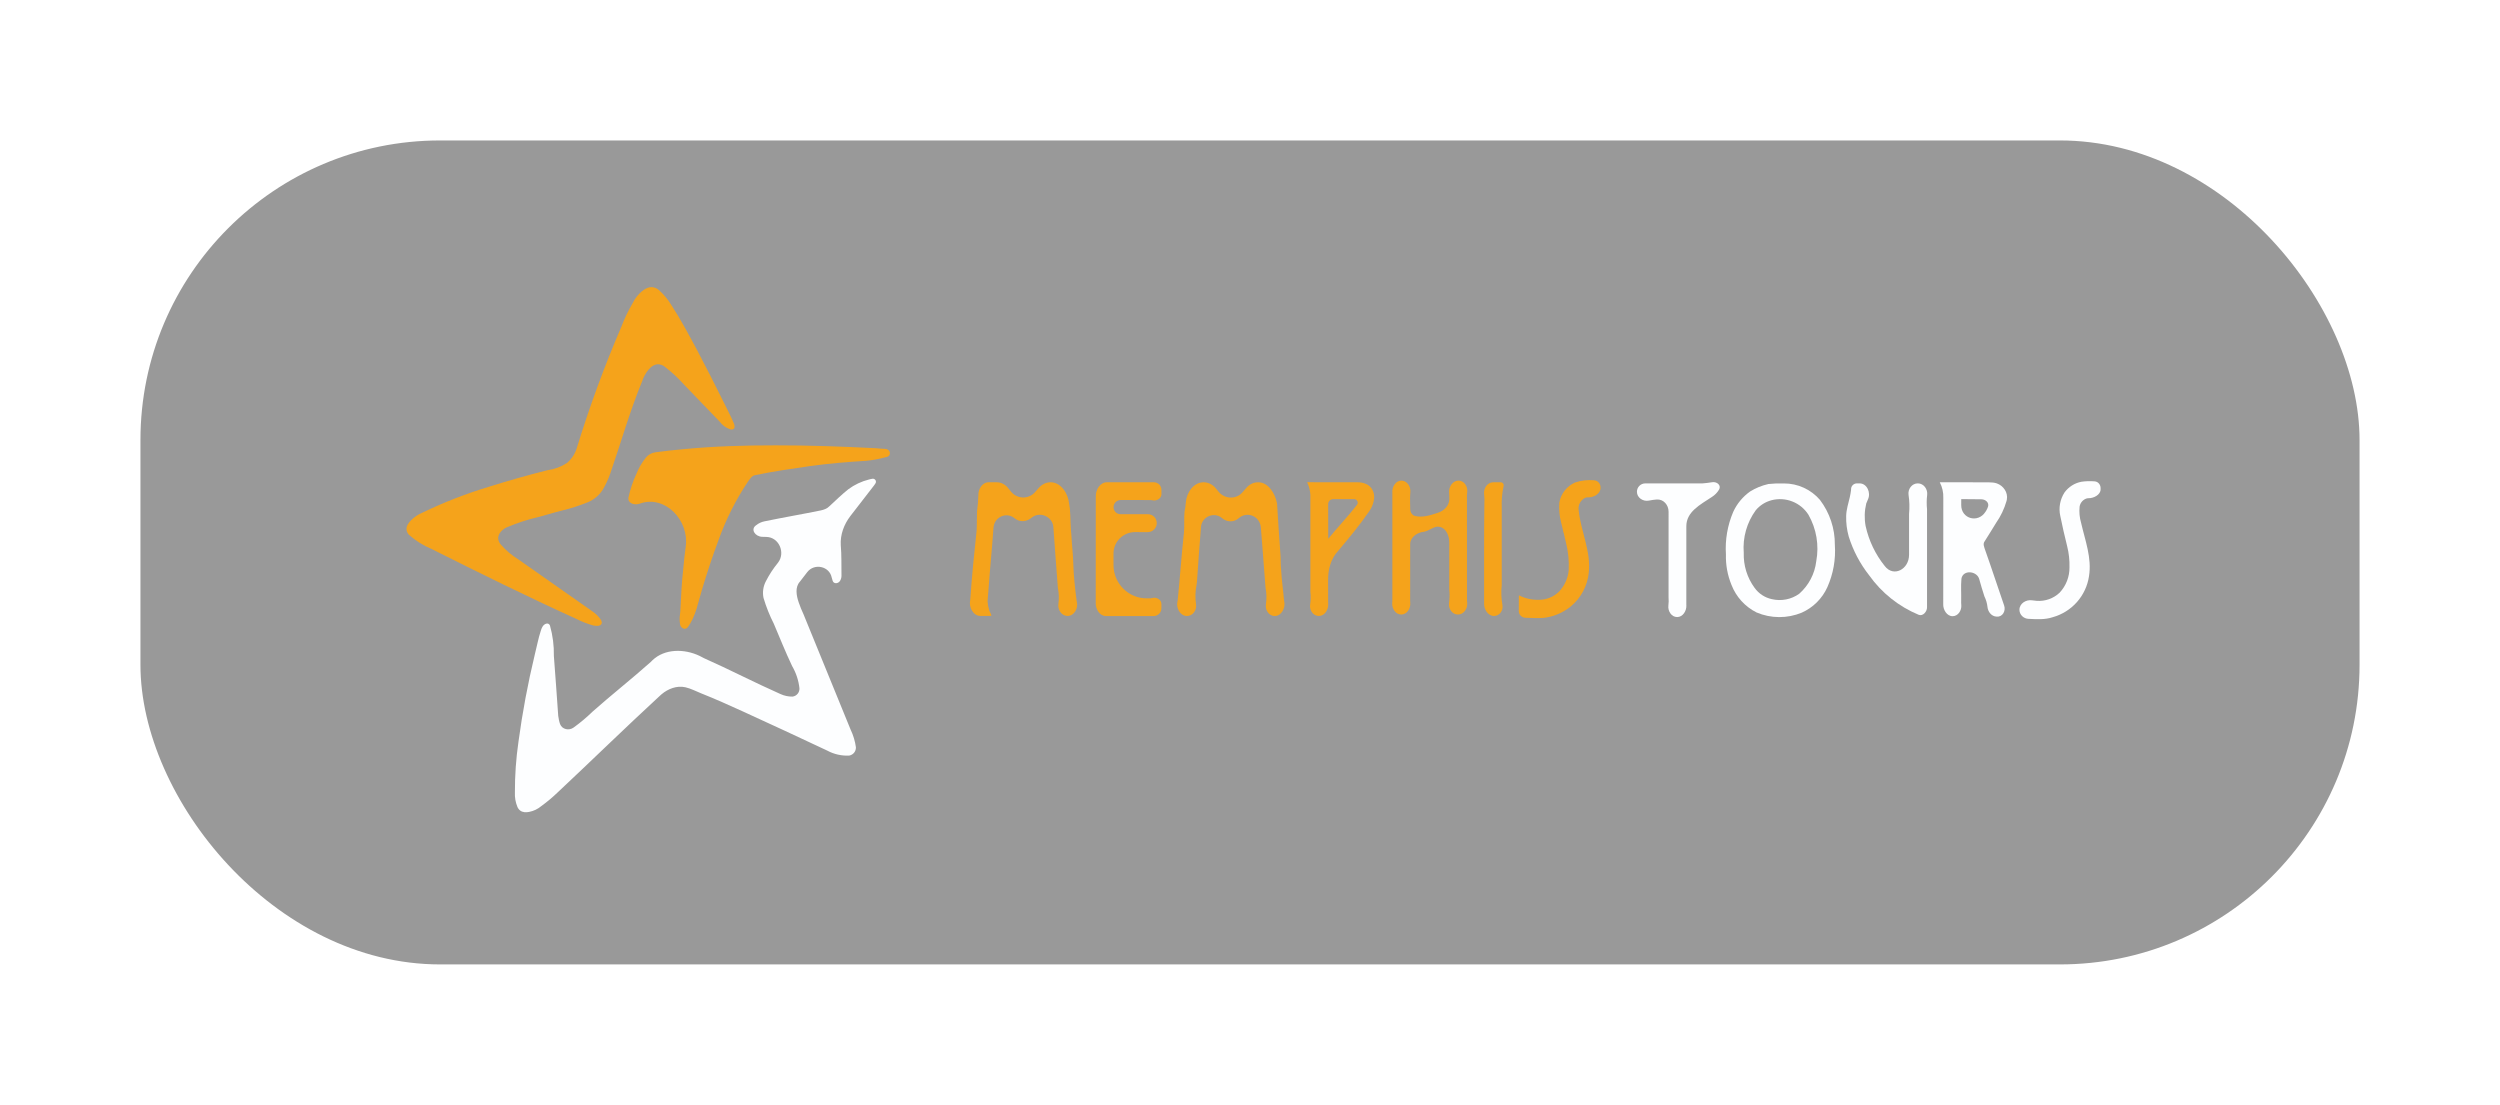
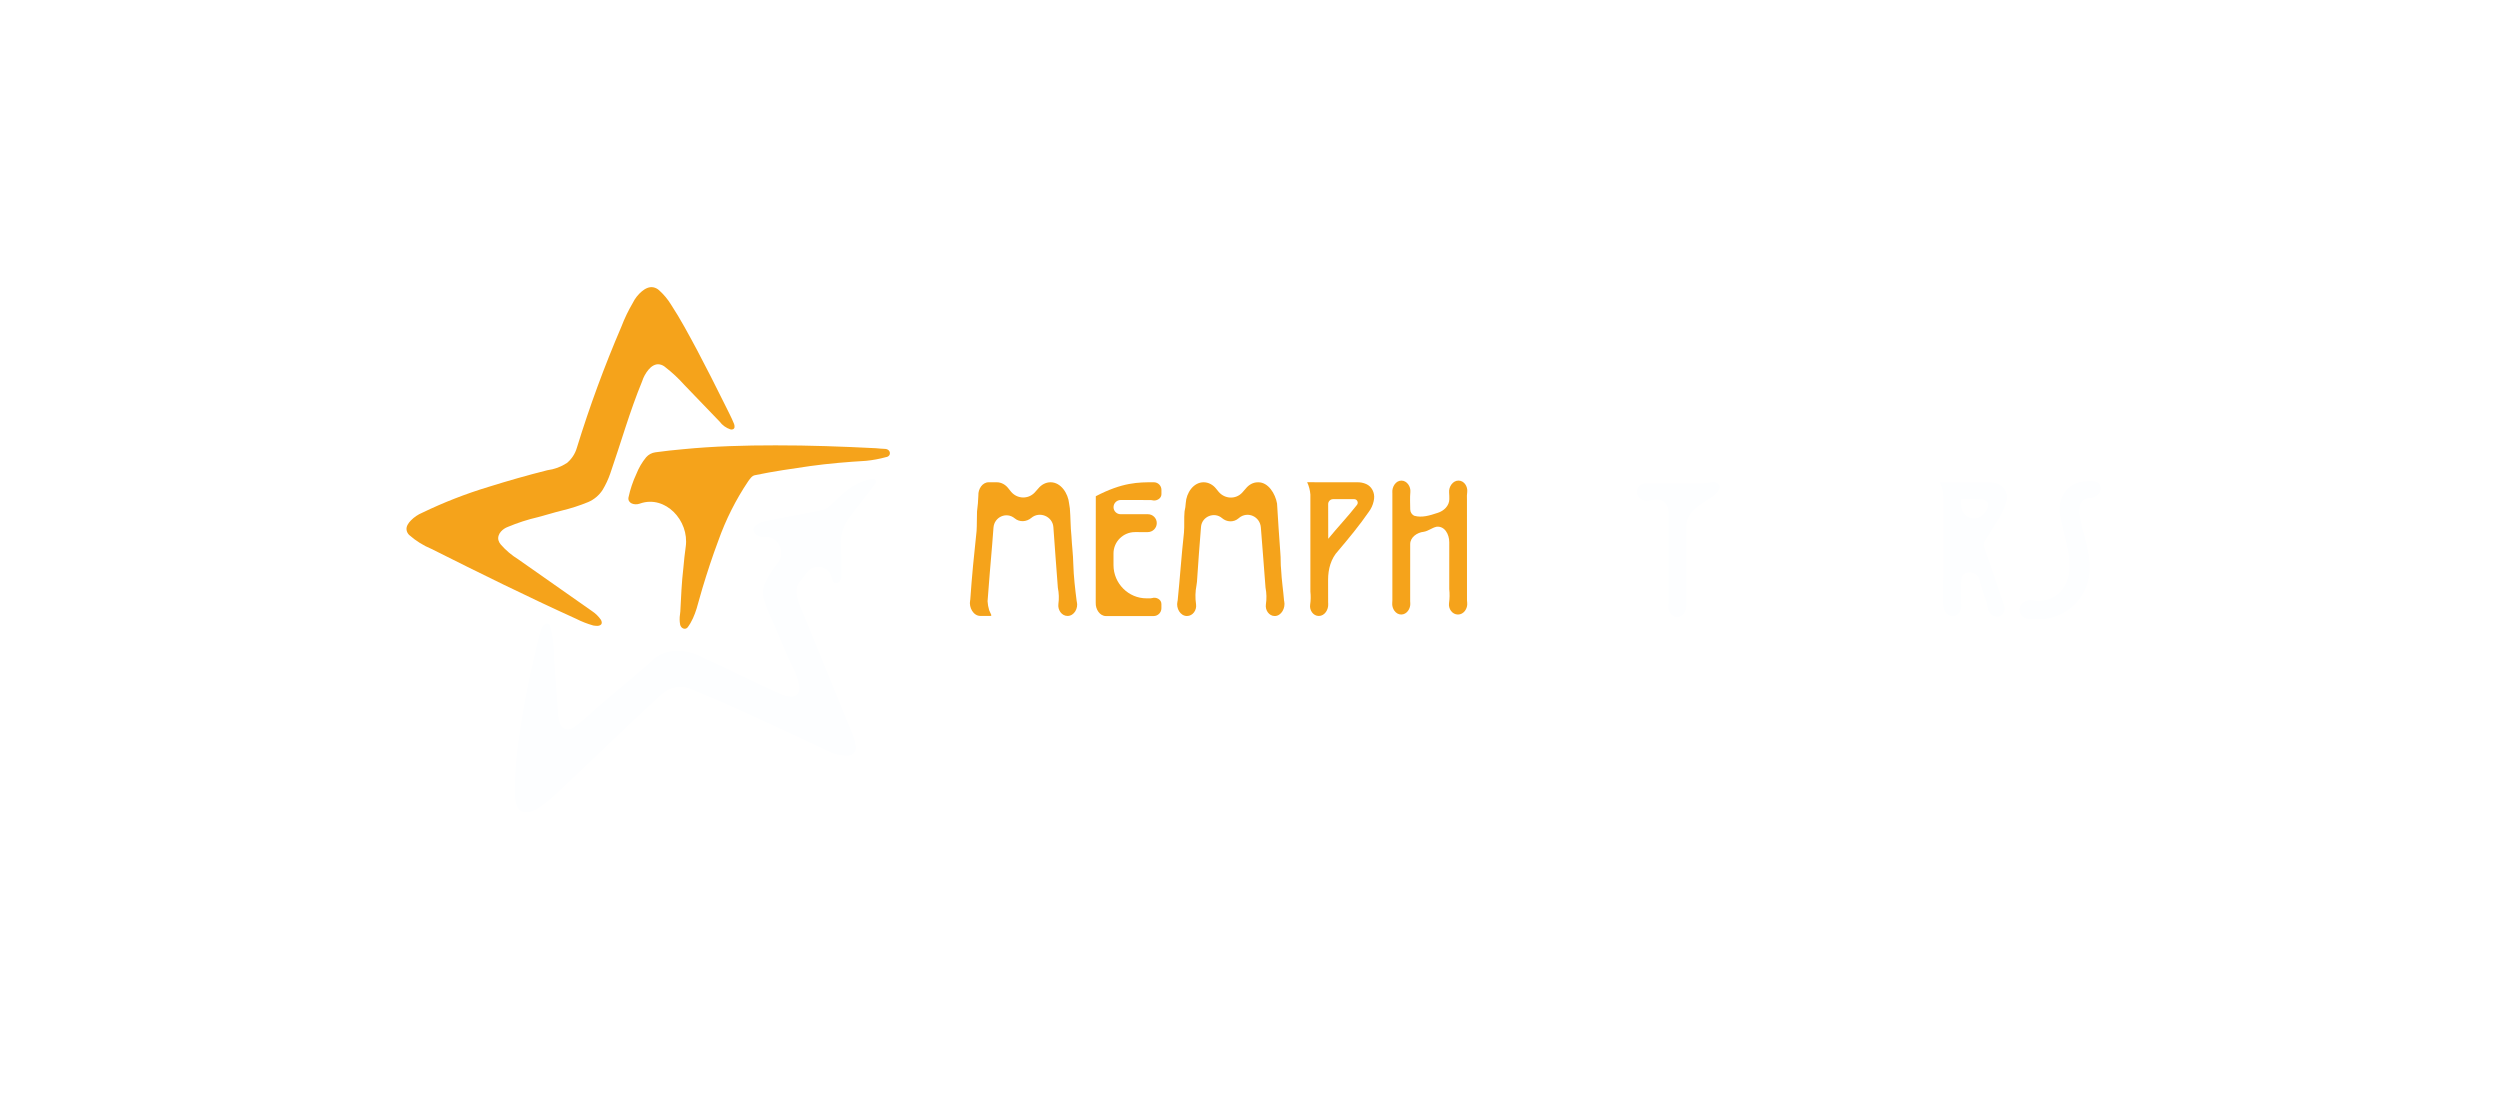
<svg xmlns="http://www.w3.org/2000/svg" width="267" height="118" viewBox="0 0 267 118" fill="none">
  <g filter="url(#filter0_f_1057_43428)">
-     <rect x="15" y="15" width="237" height="88" rx="32" fill="black" fill-opacity="0.4" />
-   </g>
+     </g>
  <path d="M148.702 52.609C148.653 52.004 149.06 51.331 149.667 51.329C150.257 51.327 150.684 51.959 150.627 52.547C150.567 53.159 150.608 53.788 150.612 54.407C150.614 54.703 150.789 54.976 151.063 55.09C151.862 55.311 152.698 55.054 153.485 54.792C153.507 54.785 153.528 54.779 153.55 54.772C154.211 54.569 154.783 54.009 154.788 53.317C154.789 53.075 154.785 52.833 154.765 52.594C154.715 51.987 155.158 51.326 155.767 51.326C156.365 51.327 156.773 51.955 156.698 52.547C156.665 52.809 156.655 53.074 156.671 53.339C156.671 56.936 156.672 60.533 156.675 64.13C156.68 64.21 156.686 64.289 156.695 64.368C156.764 64.988 156.334 65.633 155.71 65.632C155.101 65.631 154.671 65.021 154.756 64.418C154.826 63.921 154.835 63.416 154.78 62.913C154.78 61.246 154.777 59.578 154.781 57.911C154.783 57.046 154.277 56.153 153.419 56.257C152.938 56.362 152.55 56.711 152.062 56.794C151.337 56.867 150.606 57.388 150.608 58.117C150.613 60.149 150.606 62.182 150.606 64.215C150.608 64.277 150.612 64.338 150.617 64.399C150.666 64.996 150.252 65.63 149.653 65.631C149.049 65.632 148.637 64.988 148.691 64.387C148.699 64.299 148.704 64.212 148.705 64.124C148.705 60.301 148.705 56.478 148.705 52.655C148.704 52.64 148.703 52.625 148.702 52.609Z" fill="#F5A31B" />
-   <path d="M168.208 51.534C168.876 51.308 169.582 51.228 170.279 51.297C170.656 51.335 170.928 51.658 170.94 52.036C170.94 52.05 170.941 52.064 170.941 52.077C170.96 52.724 170.211 53.152 169.564 53.119C169.466 53.114 169.366 53.13 169.278 53.175C169.066 53.282 168.889 53.447 168.766 53.651C168.617 53.898 168.559 54.189 168.599 54.474C168.819 56.717 169.927 58.844 169.683 61.135C169.617 61.841 169.41 62.528 169.075 63.154C168.741 63.78 168.285 64.334 167.735 64.784C166.902 65.458 165.891 65.877 164.825 65.992C164.188 66.039 163.55 65.994 162.912 65.976C162.527 65.966 162.208 65.655 162.207 65.27C162.207 64.726 162.207 64.183 162.215 63.64C162.215 63.601 162.264 63.583 162.29 63.612C162.294 63.616 162.299 63.62 162.304 63.622C163.059 63.984 163.901 64.127 164.735 64.036C165.439 63.952 166.091 63.624 166.578 63.109C167.115 62.506 167.449 61.751 167.535 60.949C167.593 59.934 167.494 58.917 167.241 57.932C167.194 57.721 167.142 57.514 167.092 57.302C167.064 57.194 167.04 57.085 167.019 56.977C167.015 56.958 167.009 56.939 166.999 56.922C166.99 56.906 166.983 56.887 166.979 56.869C166.906 56.502 166.811 56.141 166.722 55.778C166.546 55.095 166.482 54.388 166.532 53.685C166.614 53.217 166.81 52.776 167.102 52.401C167.394 52.027 167.774 51.729 168.208 51.534Z" fill="#F5A31B" />
  <path d="M104.49 52.901C104.459 52.235 104.917 51.506 105.585 51.507C105.874 51.507 106.163 51.507 106.452 51.506C106.943 51.506 107.393 51.764 107.69 52.154C107.787 52.282 107.888 52.407 107.992 52.529C108.643 53.293 109.796 53.339 110.492 52.615C110.631 52.47 110.766 52.319 110.894 52.163C111.219 51.769 111.688 51.506 112.198 51.506C113.302 51.504 114.076 52.687 114.182 53.785C114.198 53.958 114.225 54.13 114.261 54.3C114.344 55.275 114.322 56.255 114.428 57.225C114.475 58.234 114.612 59.237 114.629 60.247C114.666 61.57 114.822 62.884 114.988 64.196C114.993 64.219 114.999 64.242 115.005 64.265C115.18 64.955 114.726 65.784 114.015 65.784C113.385 65.784 112.951 65.135 113.036 64.51C113.115 63.936 113.097 63.35 112.98 62.776C112.804 60.616 112.663 58.453 112.5 56.291C112.414 55.145 111.022 54.567 110.146 55.31C109.635 55.743 108.888 55.791 108.374 55.361C107.496 54.628 106.194 55.203 106.105 56.344C106.058 56.941 106.008 57.538 105.967 58.136C105.793 60.161 105.622 62.186 105.472 64.212C105.491 64.539 105.549 64.863 105.646 65.176C105.718 65.341 105.791 65.506 105.868 65.672C105.869 65.675 105.871 65.678 105.872 65.682C105.886 65.731 105.849 65.781 105.798 65.781C105.433 65.781 105.069 65.781 104.705 65.781C103.95 65.781 103.465 64.874 103.609 64.133C103.615 64.104 103.62 64.076 103.625 64.047C103.793 61.595 104.033 59.15 104.299 56.707C104.345 56.015 104.316 55.322 104.346 54.628C104.424 54.055 104.472 53.479 104.49 52.901Z" fill="#F5A31B" />
-   <path d="M117.031 52.996C117.018 52.282 117.508 51.504 118.222 51.505C119.892 51.507 121.562 51.503 123.231 51.506C123.68 51.507 124.043 51.872 124.042 52.322C124.042 52.475 124.042 52.628 124.042 52.781C124.042 53.249 123.497 53.555 123.047 53.425C123.002 53.412 122.954 53.406 122.906 53.405C121.836 53.393 120.766 53.401 119.696 53.399C119.272 53.399 118.927 53.742 118.925 54.166C118.924 54.582 119.262 54.918 119.678 54.917C120.651 54.916 121.624 54.918 122.596 54.918C123.12 54.919 123.544 55.344 123.543 55.868C123.543 56.4 123.108 56.832 122.576 56.829C122.122 56.826 121.668 56.827 121.214 56.828C119.954 56.83 118.923 57.849 118.922 59.109C118.922 59.525 118.922 59.94 118.922 60.355C118.923 62.309 120.519 63.918 122.473 63.903C122.611 63.902 122.749 63.901 122.887 63.899C122.941 63.898 122.995 63.89 123.047 63.874C123.496 63.729 124.039 64.031 124.038 64.503C124.038 64.654 124.038 64.805 124.038 64.957C124.04 65.417 123.669 65.794 123.209 65.794C121.513 65.794 119.818 65.794 118.122 65.796C117.452 65.797 116.997 65.061 117.024 64.391C117.023 60.59 117.026 56.791 117.031 52.996Z" fill="#F5A31B" />
+   <path d="M117.031 52.996C119.892 51.507 121.562 51.503 123.231 51.506C123.68 51.507 124.043 51.872 124.042 52.322C124.042 52.475 124.042 52.628 124.042 52.781C124.042 53.249 123.497 53.555 123.047 53.425C123.002 53.412 122.954 53.406 122.906 53.405C121.836 53.393 120.766 53.401 119.696 53.399C119.272 53.399 118.927 53.742 118.925 54.166C118.924 54.582 119.262 54.918 119.678 54.917C120.651 54.916 121.624 54.918 122.596 54.918C123.12 54.919 123.544 55.344 123.543 55.868C123.543 56.4 123.108 56.832 122.576 56.829C122.122 56.826 121.668 56.827 121.214 56.828C119.954 56.83 118.923 57.849 118.922 59.109C118.922 59.525 118.922 59.94 118.922 60.355C118.923 62.309 120.519 63.918 122.473 63.903C122.611 63.902 122.749 63.901 122.887 63.899C122.941 63.898 122.995 63.89 123.047 63.874C123.496 63.729 124.039 64.031 124.038 64.503C124.038 64.654 124.038 64.805 124.038 64.957C124.04 65.417 123.669 65.794 123.209 65.794C121.513 65.794 119.818 65.794 118.122 65.796C117.452 65.797 116.997 65.061 117.024 64.391C117.023 60.59 117.026 56.791 117.031 52.996Z" fill="#F5A31B" />
  <path d="M126.639 53.724C126.7 52.639 127.458 51.508 128.545 51.507C129.074 51.506 129.561 51.781 129.886 52.2C129.974 52.313 130.064 52.424 130.157 52.533C130.809 53.295 131.96 53.356 132.652 52.63C132.795 52.481 132.931 52.326 133.06 52.165C133.373 51.776 133.828 51.511 134.327 51.51C134.347 51.51 134.367 51.509 134.387 51.509C135.457 51.506 136.2 52.721 136.389 53.774C136.506 55.529 136.595 57.283 136.74 59.038C136.799 59.642 136.754 60.248 136.824 60.85C136.878 61.955 137.047 63.049 137.138 64.15C137.143 64.175 137.148 64.199 137.154 64.223C137.309 64.919 136.855 65.793 136.142 65.792C135.53 65.792 135.107 65.162 135.197 64.556C135.286 63.963 135.274 63.355 135.158 62.76C135.014 60.619 134.812 58.482 134.66 56.342C134.576 55.16 133.24 54.559 132.327 55.315C132.298 55.339 132.269 55.363 132.24 55.387C131.738 55.801 131.012 55.764 130.519 55.339C129.685 54.619 128.357 55.168 128.269 56.267C128.111 58.223 127.961 60.181 127.836 62.14C127.829 62.264 127.81 62.388 127.785 62.51C127.653 63.18 127.638 63.865 127.738 64.536C127.83 65.156 127.394 65.79 126.768 65.79C126.049 65.79 125.589 64.948 125.751 64.248C125.76 64.21 125.768 64.173 125.775 64.135C126.022 61.726 126.178 59.309 126.446 56.901C126.515 56.141 126.436 55.375 126.511 54.616C126.58 54.322 126.622 54.023 126.639 53.724Z" fill="#F5A31B" />
  <path d="M139.605 51.502C141.381 51.513 143.158 51.502 144.934 51.507C145.268 51.496 145.6 51.559 145.906 51.693C146.506 51.954 146.832 52.619 146.752 53.268C146.741 53.356 146.726 53.444 146.707 53.531C146.618 53.944 146.439 54.333 146.184 54.67C145.183 56.122 144.056 57.48 142.917 58.828C142.143 59.65 141.84 60.784 141.841 61.913C141.842 62.709 141.85 63.506 141.844 64.302C141.845 64.366 141.847 64.43 141.852 64.495C141.893 65.114 141.471 65.786 140.85 65.786C140.254 65.786 139.836 65.178 139.923 64.588C139.992 64.123 140.001 63.65 139.949 63.18C139.949 59.725 139.949 56.271 139.949 52.817C139.915 52.36 139.798 51.912 139.603 51.496M141.854 57.546C141.854 57.546 141.854 57.545 141.854 57.545C142.856 56.319 143.952 55.17 144.928 53.919C145.034 53.783 145.032 53.592 144.925 53.456C144.853 53.363 144.742 53.31 144.625 53.31C143.875 53.313 143.124 53.311 142.374 53.31C142.082 53.309 141.847 53.547 141.848 53.838C141.852 55.077 141.846 56.311 141.855 57.546C141.855 57.547 141.854 57.547 141.854 57.546Z" fill="#F5A31B" />
-   <path d="M158.502 52.781C158.419 52.16 158.853 51.508 159.48 51.507C159.742 51.506 160.004 51.505 160.266 51.505C160.49 51.504 160.648 51.728 160.577 51.941C160.418 52.685 160.354 53.446 160.385 54.206C160.393 56.966 160.393 59.726 160.385 62.486C160.308 63.2 160.334 63.92 160.459 64.623C160.563 65.203 160.149 65.786 159.56 65.786C158.912 65.786 158.468 65.067 158.501 64.42C158.502 64.41 158.502 64.401 158.503 64.392C158.516 60.853 158.48 57.312 158.532 53.774C158.556 53.442 158.545 53.109 158.502 52.781Z" fill="#F5A31B" />
  <path d="M181.794 51.629C182.149 51.603 182.503 51.56 182.854 51.501C183.38 51.413 183.866 51.844 183.59 52.3C183.401 52.613 183.142 52.878 182.832 53.074C181.552 53.918 180.102 54.665 180.101 56.198C180.098 58.987 180.105 61.776 180.099 64.565C180.1 64.591 180.101 64.616 180.103 64.642C180.137 65.248 179.725 65.902 179.118 65.902C178.518 65.902 178.109 65.268 178.184 64.673C178.22 64.381 178.226 64.085 178.201 63.79C178.208 60.745 178.199 57.7 178.204 54.654C178.205 53.925 177.658 53.291 176.931 53.347C176.655 53.368 176.38 53.407 176.109 53.463C175.484 53.593 174.824 53.161 174.824 52.523C174.823 52.028 175.223 51.626 175.718 51.626C177.74 51.627 179.765 51.633 181.794 51.629Z" fill="#FDFEFF" />
  <path d="M222.296 51.451C222.769 51.382 223.248 51.369 223.722 51.411C224.084 51.443 224.342 51.761 224.343 52.124C224.343 52.172 224.343 52.219 224.343 52.266C224.344 52.843 223.605 53.226 223.029 53.209C222.982 53.208 222.934 53.213 222.889 53.225C222.699 53.278 222.527 53.381 222.391 53.523C222.238 53.683 222.138 53.885 222.102 54.103C222.041 54.684 222.095 55.271 222.26 55.832C222.685 57.703 223.423 59.592 223.105 61.541C222.952 62.566 222.505 63.524 221.817 64.301C221.13 65.077 220.232 65.639 219.232 65.917C218.386 66.201 217.506 66.133 216.63 66.092C216.109 66.067 215.677 65.644 215.676 65.123C215.675 64.451 216.385 64.008 217.047 64.116C217.206 64.142 217.367 64.16 217.528 64.171C217.974 64.203 218.422 64.141 218.843 63.99C219.264 63.839 219.649 63.602 219.973 63.293C220.656 62.561 221.031 61.596 221.02 60.596C221.042 59.839 220.959 59.082 220.775 58.347C220.512 57.266 220.25 56.183 220.036 55.092C219.943 54.666 219.935 54.226 220.014 53.797C220.092 53.368 220.254 52.959 220.492 52.593C220.926 51.997 221.571 51.589 222.296 51.451Z" fill="#FDFEFF" />
  <path d="M207.164 51.504C208.921 51.518 210.679 51.494 212.436 51.515C212.714 51.518 212.997 51.535 213.259 51.627C213.972 51.876 214.468 52.607 214.332 53.35C214.322 53.405 214.31 53.459 214.295 53.514C214.056 54.346 213.68 55.134 213.183 55.844C212.787 56.507 212.37 57.157 211.961 57.812C211.745 58.09 211.918 58.434 212.009 58.726C212.712 60.7 213.358 62.693 214.043 64.673C214.242 65.244 213.876 65.897 213.273 65.856C213.248 65.855 213.223 65.853 213.198 65.851C212.692 65.817 212.318 65.344 212.265 64.839C212.222 64.441 212.111 64.051 211.933 63.687C211.728 63.079 211.554 62.461 211.38 61.843C211.152 61.037 209.873 60.838 209.538 61.605C209.506 61.679 209.487 61.758 209.48 61.838C209.408 62.598 209.473 63.368 209.453 64.132C209.447 64.296 209.451 64.459 209.466 64.622C209.519 65.2 209.118 65.811 208.537 65.81C207.925 65.81 207.509 65.119 207.536 64.507C207.537 64.497 207.537 64.487 207.538 64.478C207.542 60.711 207.538 56.944 207.545 53.177C207.568 52.596 207.437 52.02 207.167 51.506M209.46 53.306C209.46 53.306 209.46 53.307 209.46 53.307C209.46 53.518 209.459 53.729 209.458 53.94C209.453 55.412 211.252 55.906 212.044 54.666C212.074 54.617 212.105 54.569 212.136 54.522C212.214 54.391 212.276 54.252 212.322 54.108C212.456 53.681 212.06 53.329 211.612 53.324C210.893 53.317 210.177 53.302 209.461 53.305C209.46 53.305 209.46 53.306 209.46 53.306Z" fill="#FDFEFF" />
-   <path d="M188.848 51.695C189.406 51.634 189.968 51.613 190.53 51.632C191.259 51.63 191.98 51.786 192.643 52.089C193.306 52.392 193.895 52.835 194.37 53.387C195.417 54.766 195.976 56.452 195.962 58.181C196.07 59.732 195.796 61.285 195.164 62.706C194.617 63.922 193.639 64.894 192.419 65.436C191.654 65.751 190.835 65.91 190.008 65.906C189.18 65.902 188.362 65.734 187.601 65.411C186.37 64.795 185.414 63.742 184.92 62.46C184.498 61.43 184.297 60.324 184.329 59.212C184.23 57.657 184.497 56.1 185.109 54.666C185.508 53.797 186.128 53.048 186.908 52.493C187.505 52.122 188.161 51.853 188.848 51.698M189.195 53.426C189.194 53.426 189.193 53.427 189.192 53.427C188.537 53.599 187.952 53.971 187.518 54.49C186.56 55.806 186.104 57.419 186.233 59.04C186.188 60.38 186.595 61.697 187.388 62.78C187.829 63.397 188.484 63.827 189.226 63.988C189.726 64.107 190.246 64.118 190.751 64.02C191.255 63.922 191.733 63.716 192.151 63.418C193.17 62.522 193.821 61.28 193.977 59.934C194.293 58.232 193.997 56.474 193.139 54.97C192.73 54.33 192.128 53.835 191.42 53.558C190.712 53.28 189.934 53.233 189.198 53.424C189.197 53.424 189.196 53.425 189.195 53.426Z" fill="#FDFEFF" />
-   <path d="M197.695 52.258C197.685 51.903 197.981 51.62 198.335 51.624C198.427 51.625 198.518 51.626 198.61 51.626C199.394 51.63 199.833 52.62 199.5 53.33C199.432 53.475 199.37 53.624 199.314 53.775C199.124 54.562 199.101 55.379 199.247 56.175C199.589 57.74 200.289 59.204 201.293 60.454C202.23 61.684 203.887 60.803 203.887 59.257C203.888 57.802 203.887 56.347 203.887 54.892C203.953 54.212 203.935 53.529 203.834 52.857C203.741 52.236 204.192 51.625 204.82 51.624C205.448 51.623 205.896 52.237 205.821 52.86C205.76 53.363 205.755 53.873 205.807 54.38V64.826C205.831 65.314 205.363 65.847 204.912 65.66C202.796 64.781 200.96 63.323 199.625 61.442C198.65 60.203 197.91 58.797 197.442 57.293C197.242 56.576 197.151 55.835 197.171 55.095C197.189 54.413 197.409 53.759 197.559 53.094C197.615 52.849 197.659 52.601 197.69 52.352C197.694 52.321 197.696 52.289 197.695 52.258Z" fill="#FDFEFF" />
  <path d="M68.538 31.125C68.89 30.828 69.337 30.592 69.788 30.688C70.015 30.736 70.225 30.846 70.395 31.004C70.887 31.446 71.312 31.956 71.659 32.518C72.686 34.086 73.564 35.746 74.451 37.395C75.443 39.269 76.4 41.162 77.341 43.062C77.694 43.8 78.095 44.514 78.398 45.274C78.439 45.382 78.457 45.498 78.448 45.613C78.433 45.821 78.21 45.923 78.012 45.859C77.551 45.707 77.145 45.417 76.853 45.023C75.596 43.714 74.339 42.414 73.083 41.105C72.47 40.418 71.796 39.788 71.067 39.224C70.893 39.066 70.678 38.96 70.447 38.918C69.99 38.834 69.559 39.121 69.263 39.478C68.957 39.846 68.723 40.27 68.577 40.73C67.253 43.939 66.315 47.288 65.178 50.566C64.968 51.178 64.693 51.766 64.36 52.321C63.986 52.9 63.447 53.354 62.812 53.624C61.898 53.998 60.958 54.302 59.998 54.531C59.146 54.739 58.311 55.012 57.462 55.229C56.358 55.486 55.278 55.835 54.234 56.274C53.952 56.378 53.703 56.548 53.505 56.767C53.275 57.021 53.145 57.374 53.236 57.704C53.283 57.871 53.367 58.025 53.482 58.154C54.021 58.772 54.65 59.306 55.349 59.737C57.978 61.576 60.598 63.427 63.228 65.266C63.605 65.513 63.929 65.832 64.184 66.204C64.268 66.352 64.327 66.592 64.175 66.714C63.953 66.908 63.625 66.839 63.359 66.802C62.728 66.624 62.116 66.385 61.532 66.088C56.328 63.727 51.206 61.197 46.103 58.635C45.222 58.271 44.407 57.762 43.694 57.131C43.551 56.991 43.456 56.809 43.423 56.612C43.358 56.221 43.613 55.859 43.891 55.576C44.232 55.229 44.641 54.951 45.094 54.762C47.374 53.66 49.736 52.738 52.159 52.004C54.244 51.352 56.344 50.751 58.463 50.219C59.202 50.123 59.91 49.862 60.535 49.456C61.048 49.036 61.421 48.47 61.606 47.834C62.959 43.439 64.547 39.119 66.362 34.892C66.698 34.01 67.108 33.158 67.586 32.344C67.816 31.874 68.141 31.46 68.538 31.125Z" fill="#F5A31B" />
  <path d="M72.968 47.974C76.241 47.656 79.534 47.56 82.823 47.563C86.403 47.557 89.981 47.689 93.554 47.87C93.874 47.918 94.219 47.914 94.554 47.944C95.174 48.001 95.224 48.744 94.607 48.825C93.921 49.013 93.22 49.144 92.512 49.215C90.512 49.335 88.511 49.501 86.525 49.775C84.564 50.061 82.598 50.34 80.66 50.744C80.312 50.793 80.123 51.115 79.927 51.368C78.59 53.355 77.51 55.502 76.711 57.758C76.082 59.434 75.526 61.136 75.01 62.848C74.566 64.254 74.346 65.781 73.445 66.996C73.184 67.317 72.714 67.11 72.638 66.703C72.573 66.348 72.567 65.983 72.623 65.624C72.638 65.525 72.652 65.426 72.657 65.326C72.737 63.762 72.8 62.197 72.985 60.641C73.048 59.885 73.132 59.13 73.237 58.379C73.627 55.587 71.053 52.857 68.385 53.768C68.364 53.776 68.343 53.784 68.321 53.791C67.736 53.992 67.022 53.745 67.121 53.134C67.307 52.259 67.593 51.407 67.973 50.597C68.224 49.963 68.572 49.371 69.003 48.842C69.257 48.548 69.612 48.357 69.998 48.306C70.987 48.179 71.975 48.052 72.968 47.974Z" fill="#F5A31B" />
  <path d="M92.808 51.21C92.929 51.183 93.059 51.144 93.187 51.13C93.456 51.101 93.641 51.38 93.505 51.615C93.46 51.694 93.408 51.768 93.352 51.84C92.5 52.929 91.655 54.022 90.815 55.119C90.134 56.009 89.726 57.106 89.795 58.224C89.889 59.315 89.852 60.411 89.87 61.505C89.868 61.691 89.815 61.874 89.718 62.033C89.529 62.342 89.063 62.39 88.935 62.05C88.888 61.927 88.859 61.792 88.826 61.681C88.586 60.465 86.971 60.122 86.215 61.103C85.953 61.444 85.69 61.784 85.428 62.124C84.894 62.706 85.047 63.596 85.304 64.344C85.453 64.776 85.625 65.201 85.82 65.616C87.495 69.716 89.171 73.819 90.846 77.924C91.131 78.519 91.321 79.154 91.411 79.807C91.42 80.017 91.352 80.224 91.219 80.388C91.087 80.551 90.898 80.661 90.69 80.696C89.877 80.737 89.068 80.553 88.352 80.165C85.35 78.754 82.345 77.35 79.326 75.976C77.855 75.304 76.379 74.644 74.878 74.046C74.32 73.824 73.783 73.531 73.198 73.4C72.291 73.197 71.351 73.556 70.643 74.158C70.556 74.232 70.471 74.309 70.389 74.389C66.735 77.758 63.184 81.231 59.555 84.631C59.009 85.157 58.426 85.645 57.812 86.091C57.436 86.408 56.987 86.62 56.509 86.712C56.18 86.776 55.814 86.772 55.552 86.563C55.42 86.458 55.317 86.32 55.254 86.163C55.058 85.68 54.968 85.159 54.992 84.638C54.985 82.823 55.113 81.01 55.373 79.213C55.794 76.089 56.374 72.987 57.112 69.922C57.334 69.065 57.483 68.19 57.764 67.349C57.803 67.212 57.857 67.081 57.923 66.957C58.114 66.6 58.577 66.43 58.734 66.802C59.035 67.862 59.176 68.96 59.153 70.061C59.326 72.191 59.461 74.323 59.618 76.451C59.664 76.734 59.71 77.052 59.817 77.334C60.03 77.9 60.765 78.061 61.254 77.706C61.968 77.192 62.644 76.626 63.274 76.012C65.321 74.195 67.478 72.503 69.519 70.681C69.57 70.627 69.621 70.574 69.674 70.523C70.981 69.265 73.084 69.269 74.72 70.051C74.873 70.124 75.023 70.202 75.171 70.286C77.92 71.508 80.59 72.901 83.342 74.119C83.75 74.308 84.195 74.404 84.644 74.398C84.857 74.37 85.051 74.262 85.188 74.097C85.324 73.933 85.393 73.722 85.381 73.509C85.29 72.67 85.022 71.859 84.596 71.13C83.891 69.646 83.283 68.122 82.64 66.608C82.19 65.724 81.823 64.801 81.542 63.85C81.418 63.241 81.511 62.607 81.806 62.059C82.157 61.372 82.581 60.723 83.069 60.124C83.079 60.112 83.088 60.099 83.098 60.087C83.909 59.026 83.195 57.38 81.861 57.344C81.711 57.34 81.561 57.336 81.411 57.332C80.641 57.312 80.118 56.521 80.759 56.092C81.011 55.89 81.307 55.75 81.624 55.683C83.624 55.269 85.635 54.926 87.633 54.519C87.987 54.446 88.341 54.324 88.587 54.059C89.245 53.447 89.891 52.822 90.593 52.258C91.255 51.767 92.008 51.411 92.808 51.21Z" fill="#FDFEFF" />
  <defs>
    <filter id="filter0_f_1057_43428" x="0.541" y="0.541" width="265.918" height="116.918" filterUnits="userSpaceOnUse" color-interpolation-filters="sRGB">
      <feFlood flood-opacity="0" result="BackgroundImageFix" />
      <feBlend mode="normal" in="SourceGraphic" in2="BackgroundImageFix" result="shape" />
      <feGaussianBlur stdDeviation="7.229" result="effect1_foregroundBlur_1057_43428" />
    </filter>
  </defs>
</svg>